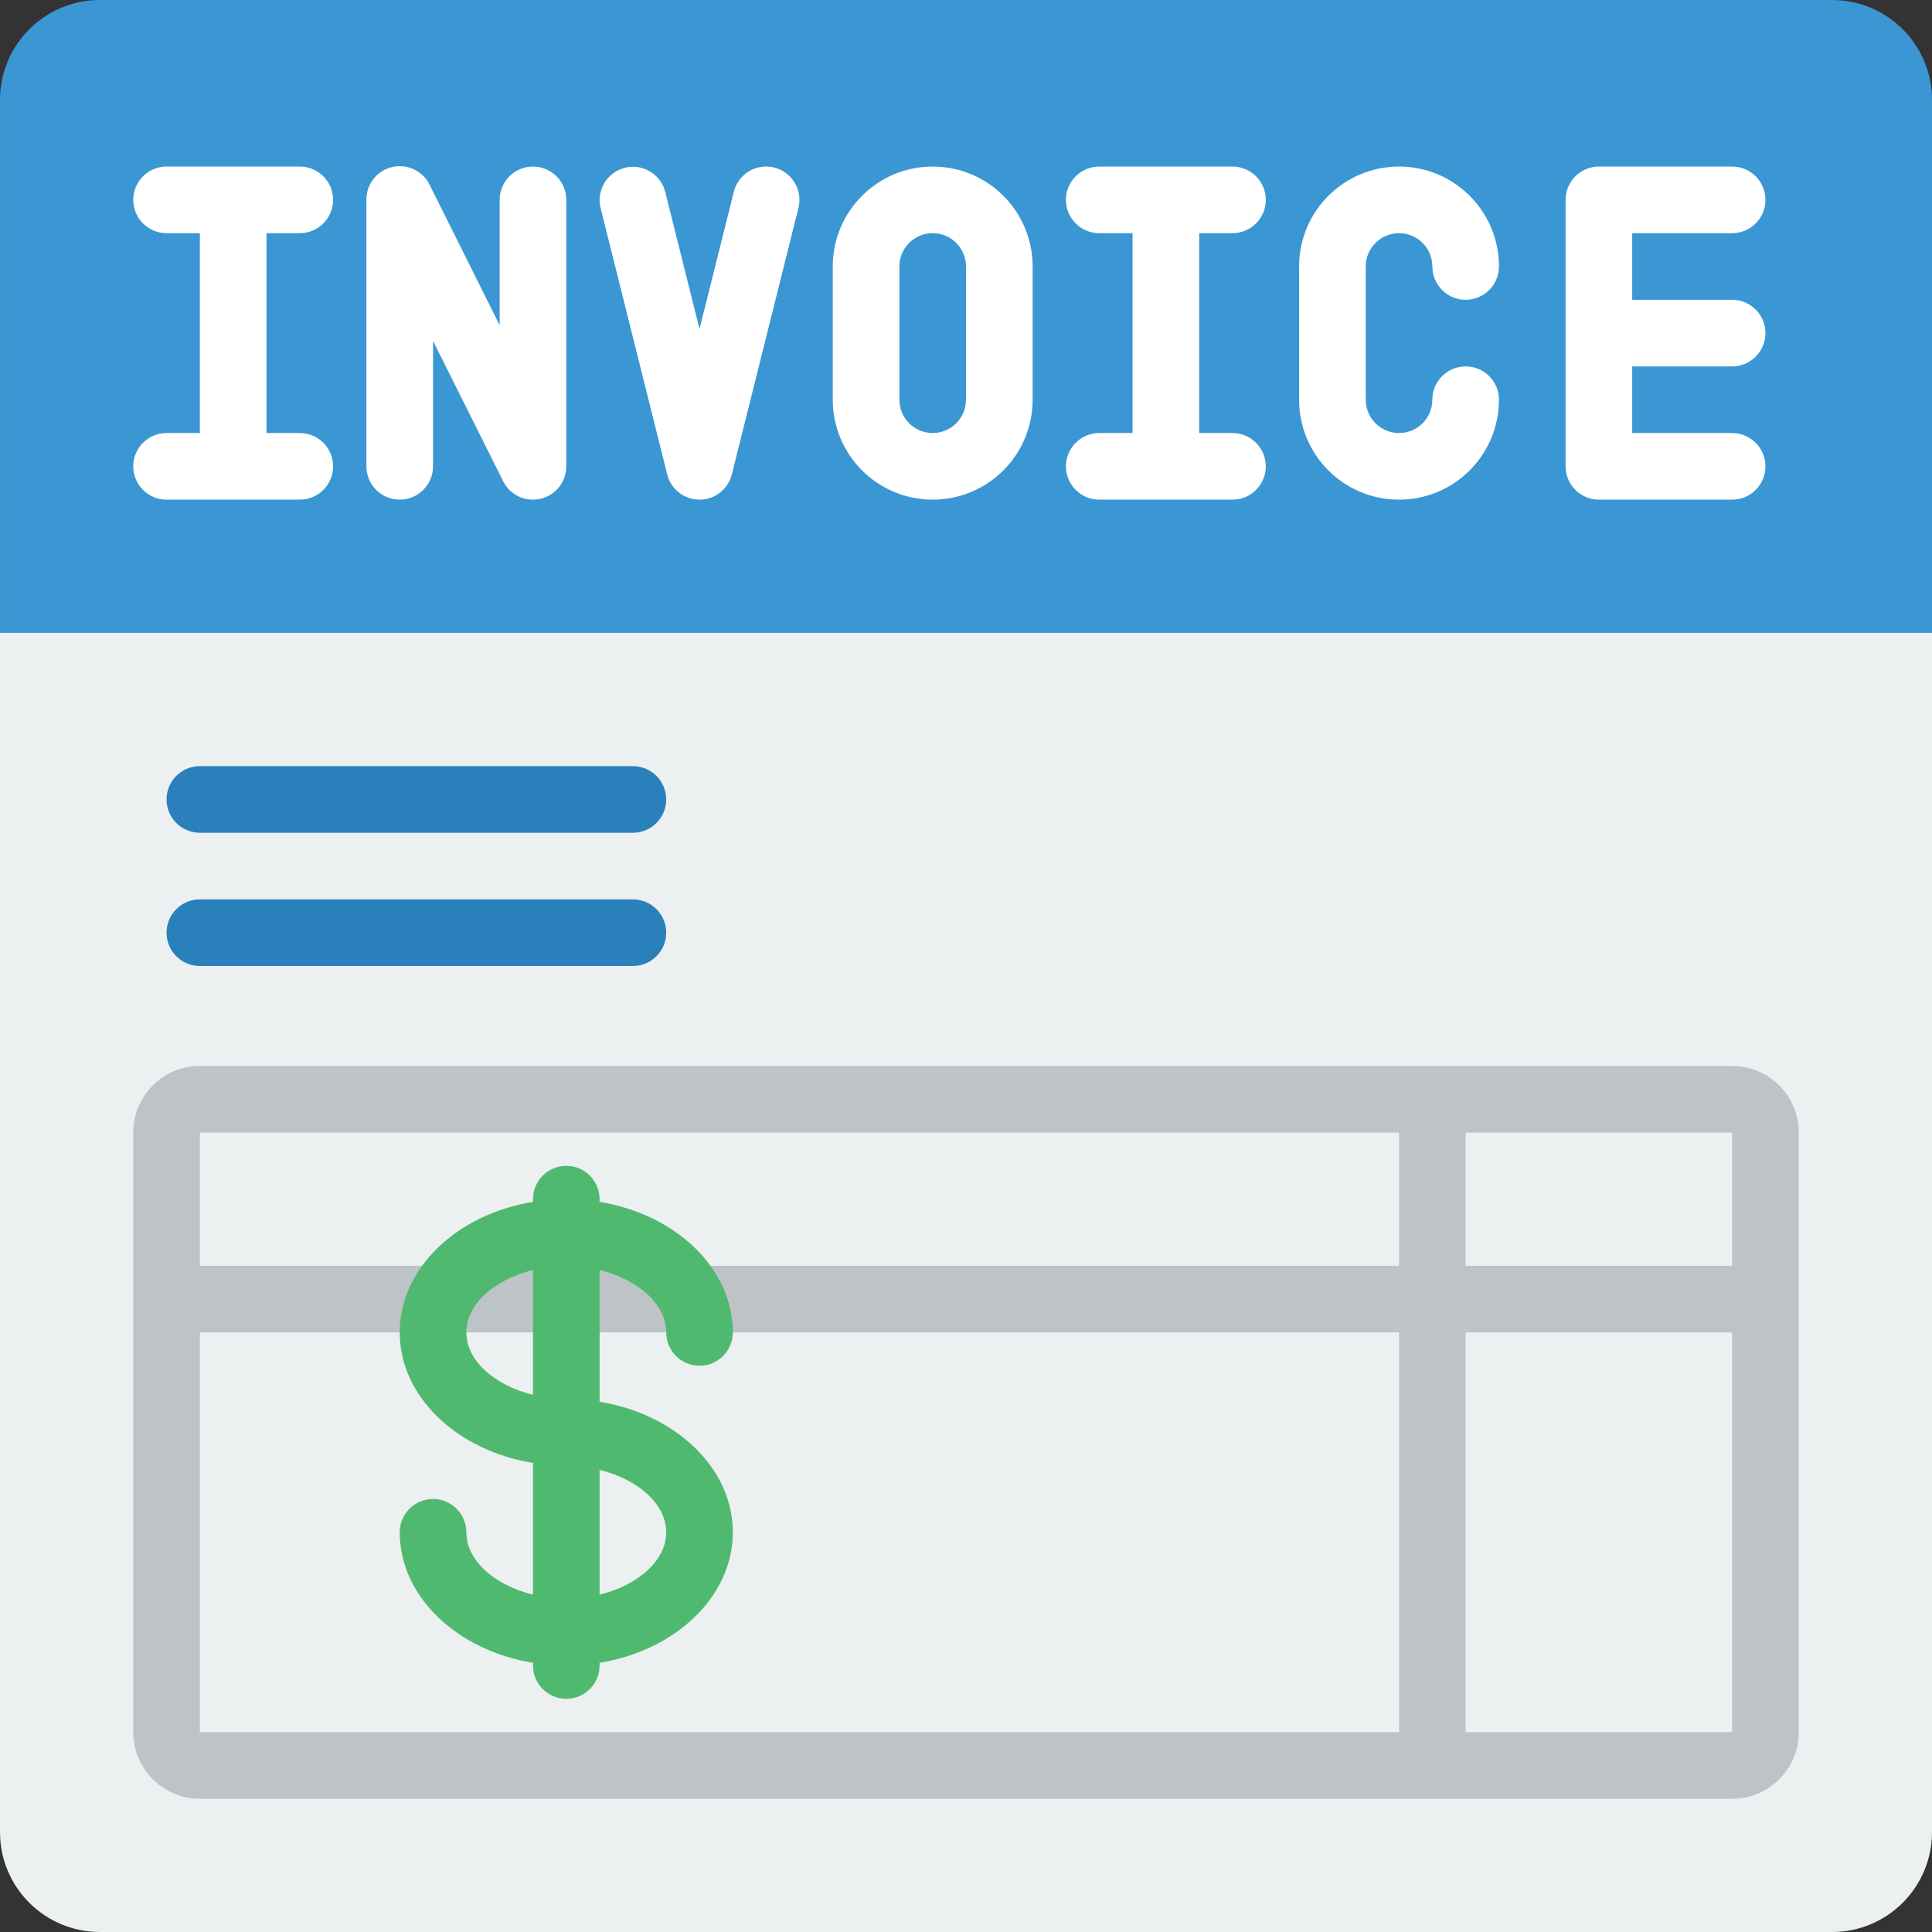
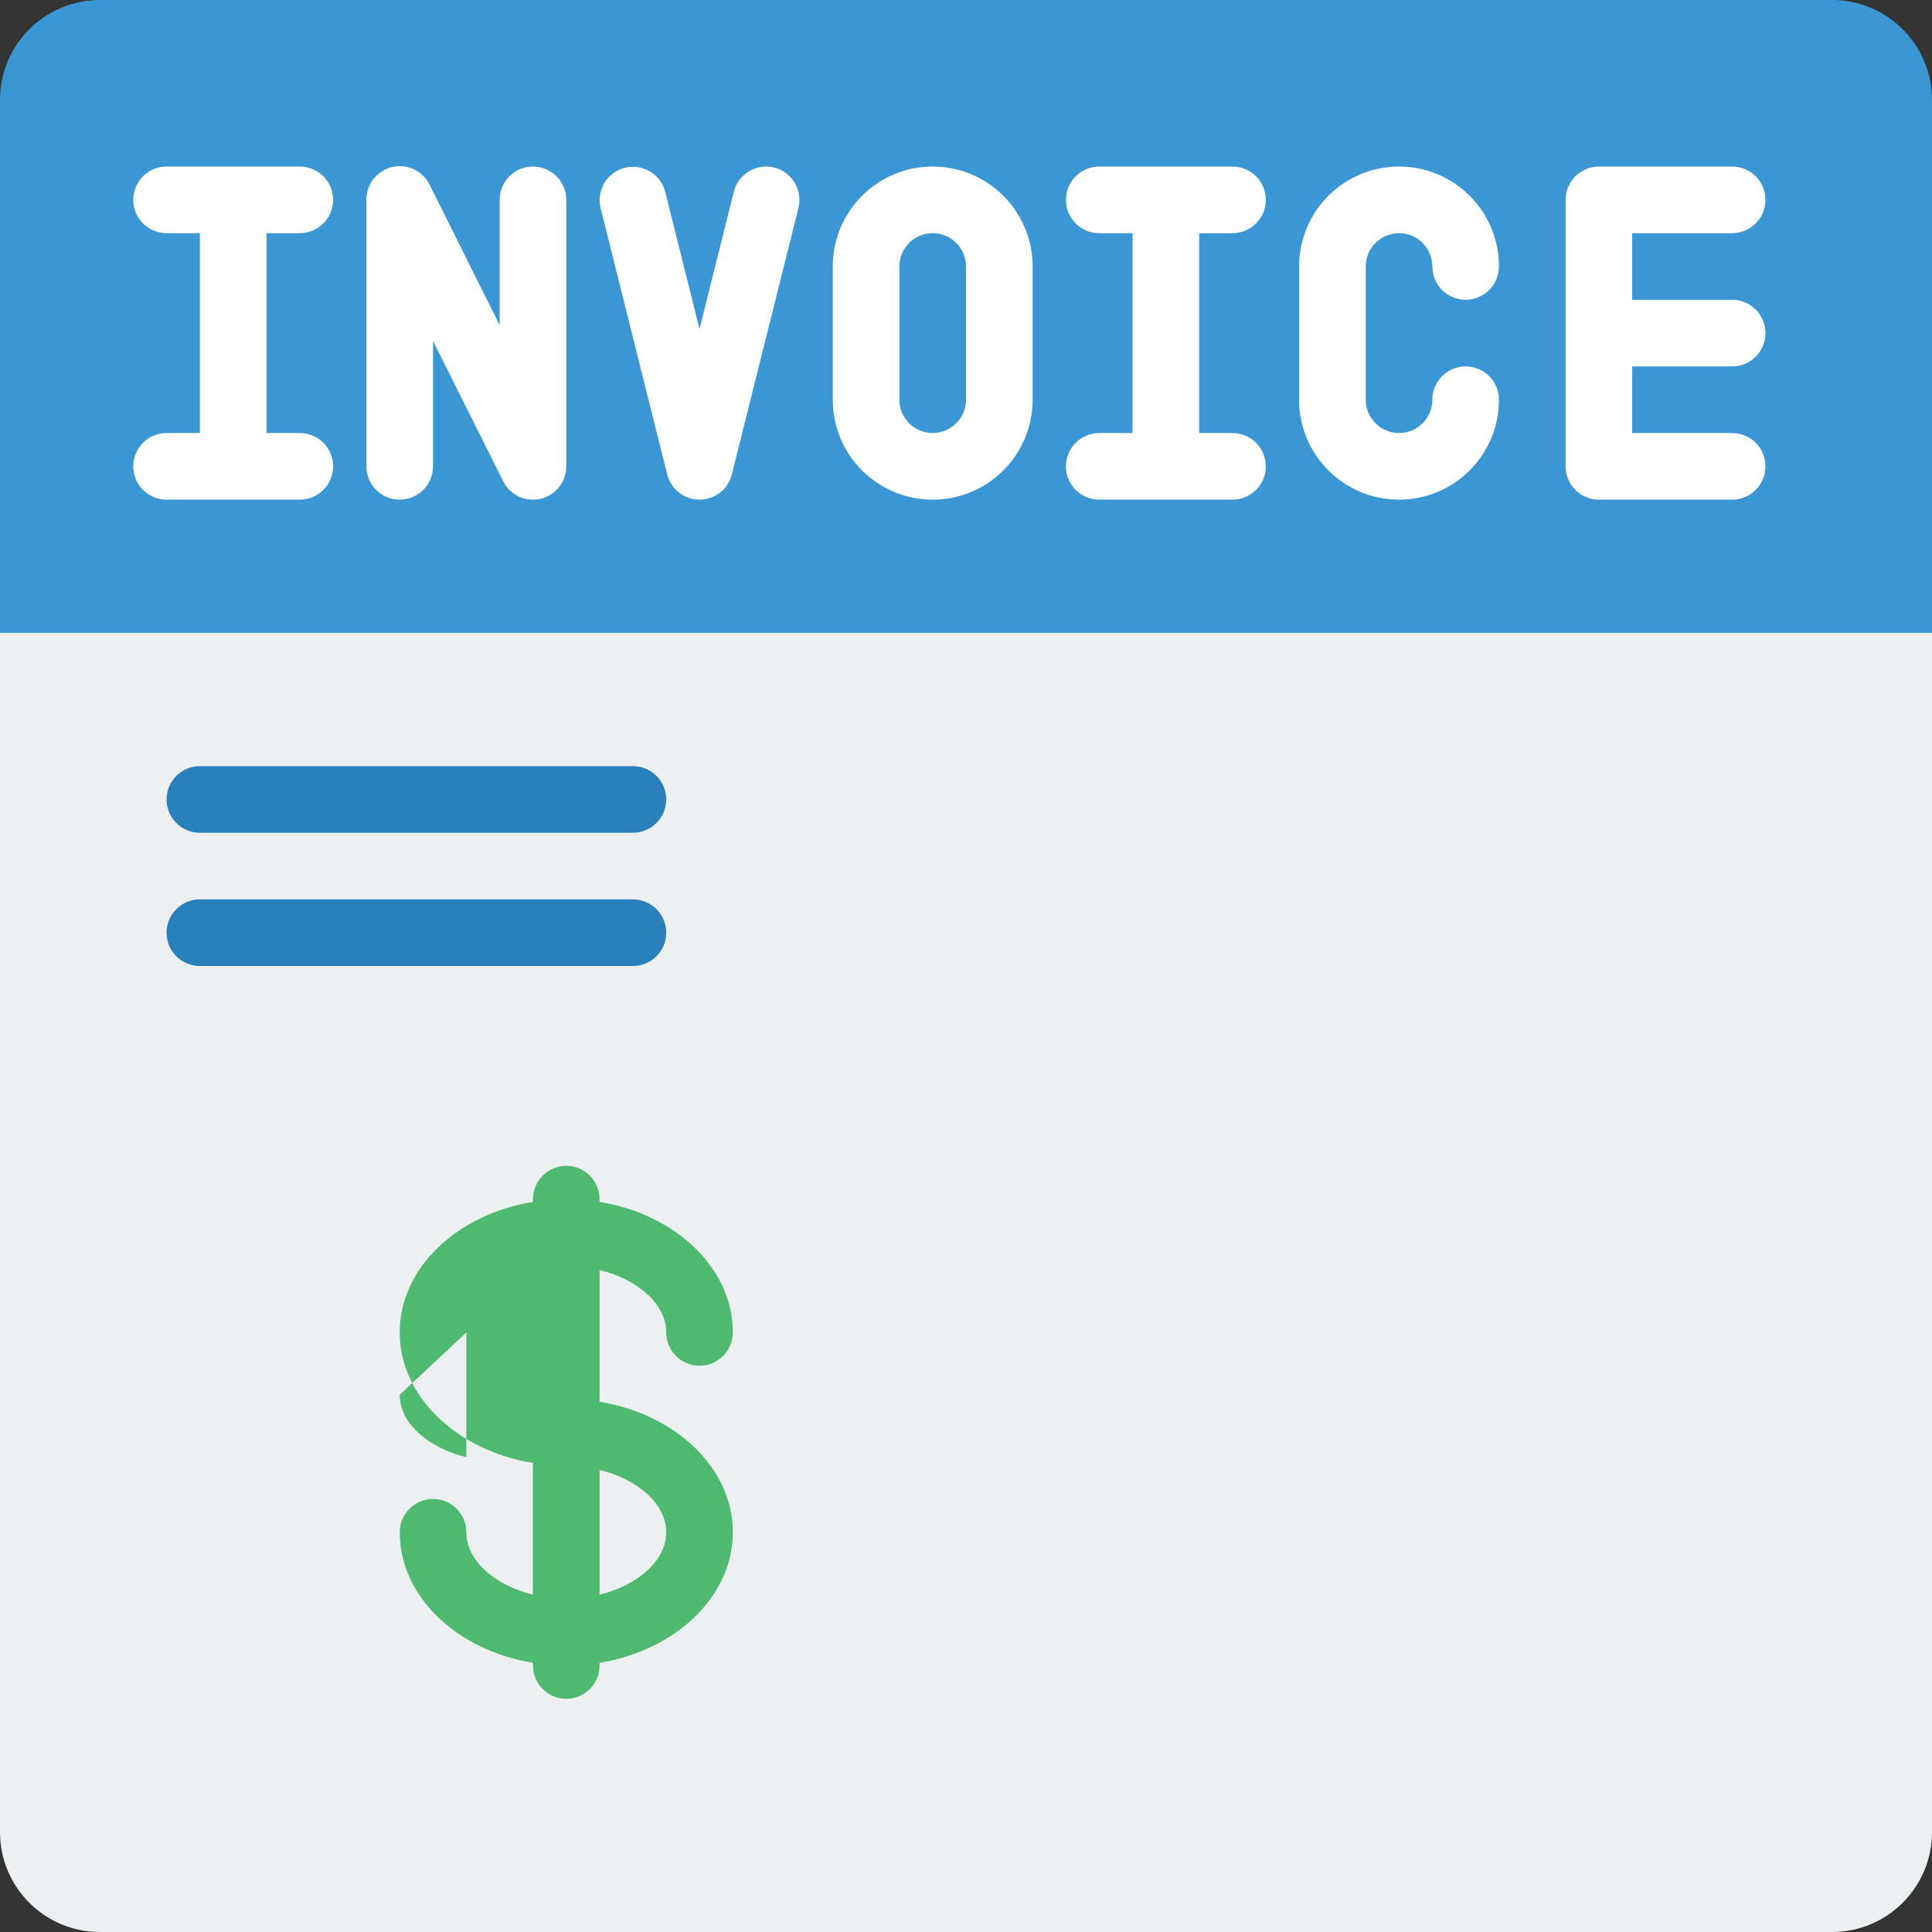
<svg xmlns="http://www.w3.org/2000/svg" height="512" viewBox="0 0 58 58" width="512">
  <rect x="0" y="0" width="58" height="58" fill="#333333" stroke="none" />
  <g id="Page-1" fill="none" fill-rule="evenodd">
    <g id="004---Invoicing" fill-rule="nonzero">
      <path id="Shape" d="m16 17h42v38c0 1.657-1.343 3-3 3h-52c-1.657 0-3-1.343-3-3v-38z" fill="#ecf0f1" />
      <path id="Shape" d="m16 19h42v-16c0-1.657-1.343-3-3-3h-52c-1.657 0-3 1.343-3 3v16z" fill="#3b97d3" />
      <g fill="#fff">
        <path id="Shape" d="m9 7c.552 0 1-.448 1-1s-.448-1-1-1h-4c-.552 0-1 .448-1 1s.448 1 1 1h1v6h-1c-.552 0-1 .448-1 1s.448 1 1 1h4c.552 0 1-.448 1-1s-.448-1-1-1h-1v-6z" />
        <path id="Shape" d="m52 11c.552 0 1-.448 1-1 0-.552-.448-1-1-1h-3v-2h3c.552 0 1-.448 1-1s-.448-1-1-1h-4c-.552 0-1 .448-1 1v8c0 .552.448 1 1 1h4c.552 0 1-.448 1-1s-.448-1-1-1h-3v-2z" />
        <path id="Shape" d="m37 7c.552 0 1-.448 1-1s-.448-1-1-1h-4c-.552 0-1 .448-1 1s.448 1 1 1h1v6h-1c-.552 0-1 .448-1 1s.448 1 1 1h4c.552 0 1-.448 1-1s-.448-1-1-1h-1v-6z" />
        <path id="Shape" d="m16 5c-.552 0-1 .448-1 1v3.764l-2.1-4.211c-.204-.421-.673-.645-1.129-.538-.456.107-.776.516-.771.985v8c0 .552.448 1 1 1s1-.448 1-1v-3.764l2.105 4.211c.207.415.673.634 1.125.527.452-.107.771-.51.77-.974v-8c0-.552-.448-1-1-1z" />
        <path id="Shape" d="m23.243 5.03c-.536-.134-1.079.191-1.213.727l-1.03 4.12-1.03-4.12c-.137-.532-.678-.854-1.211-.72-.533.134-.858.672-.729 1.206l2 8c.111.445.511.757.97.757s.859-.312.97-.757l2-8c.134-.536-.191-1.079-.727-1.213z" />
        <path id="Shape" d="m28 5c-1.657 0-3 1.343-3 3v4c0 1.657 1.343 3 3 3s3-1.343 3-3v-4c0-1.657-1.343-3-3-3zm1 7c0 .552-.448 1-1 1s-1-.448-1-1v-4c0-.552.448-1 1-1s1 .448 1 1z" />
        <path id="Shape" d="m42 7c.552 0 1 .448 1 1s.448 1 1 1 1-.448 1-1c0-1.657-1.343-3-3-3s-3 1.343-3 3v4c0 1.657 1.343 3 3 3s3-1.343 3-3c0-.552-.448-1-1-1s-1 .448-1 1-.448 1-1 1-1-.448-1-1v-4c0-.552.448-1 1-1z" />
      </g>
      <path id="Shape" d="m19 25h-13c-.552 0-1-.448-1-1s.448-1 1-1h13c.552 0 1 .448 1 1s-.448 1-1 1z" fill="#2980ba" />
      <path id="Shape" d="m19 29h-13c-.552 0-1-.448-1-1s.448-1 1-1h13c.552 0 1 .448 1 1s-.448 1-1 1z" fill="#2980ba" />
-       <path id="Shape" d="m52 32h-46c-1.105 0-2 .895-2 2v18c0 1.105.895 2 2 2h46c1.105 0 2-.895 2-2v-18c0-1.105-.895-2-2-2zm0 6h-8v-4h8zm-10-4v4h-36v-4zm-36 6h36v12h-36zm38 12v-12h8v12z" fill="#bdc3c7" />
-       <path id="Shape" d="m18 42.081v-3.954c1.15.283 2 1.022 2 1.873 0 .552.448 1 1 1s1-.448 1-1c0-1.932-1.721-3.547-4-3.919v-.081c0-.552-.448-1-1-1s-1 .448-1 1v.081c-2.279.372-4 1.987-4 3.919s1.721 3.547 4 3.919v3.954c-1.15-.283-2-1.022-2-1.873 0-.552-.448-1-1-1s-1 .448-1 1c0 1.932 1.721 3.547 4 3.919v.081c0 .552.448 1 1 1s1-.448 1-1v-.081c2.279-.372 4-1.987 4-3.919s-1.721-3.547-4-3.919zm-4-2.081c0-.851.85-1.59 2-1.873v3.746c-1.15-.283-2-1.022-2-1.873zm4 7.873v-3.746c1.15.283 2 1.022 2 1.873s-.85 1.59-2 1.873z" fill="#4fba6f" />
+       <path id="Shape" d="m18 42.081v-3.954c1.15.283 2 1.022 2 1.873 0 .552.448 1 1 1s1-.448 1-1c0-1.932-1.721-3.547-4-3.919v-.081c0-.552-.448-1-1-1s-1 .448-1 1v.081c-2.279.372-4 1.987-4 3.919s1.721 3.547 4 3.919v3.954c-1.15-.283-2-1.022-2-1.873 0-.552-.448-1-1-1s-1 .448-1 1c0 1.932 1.721 3.547 4 3.919v.081c0 .552.448 1 1 1s1-.448 1-1v-.081c2.279-.372 4-1.987 4-3.919s-1.721-3.547-4-3.919zm-4-2.081v3.746c-1.15-.283-2-1.022-2-1.873zm4 7.873v-3.746c1.15.283 2 1.022 2 1.873s-.85 1.59-2 1.873z" fill="#4fba6f" />
    </g>
  </g>
</svg>